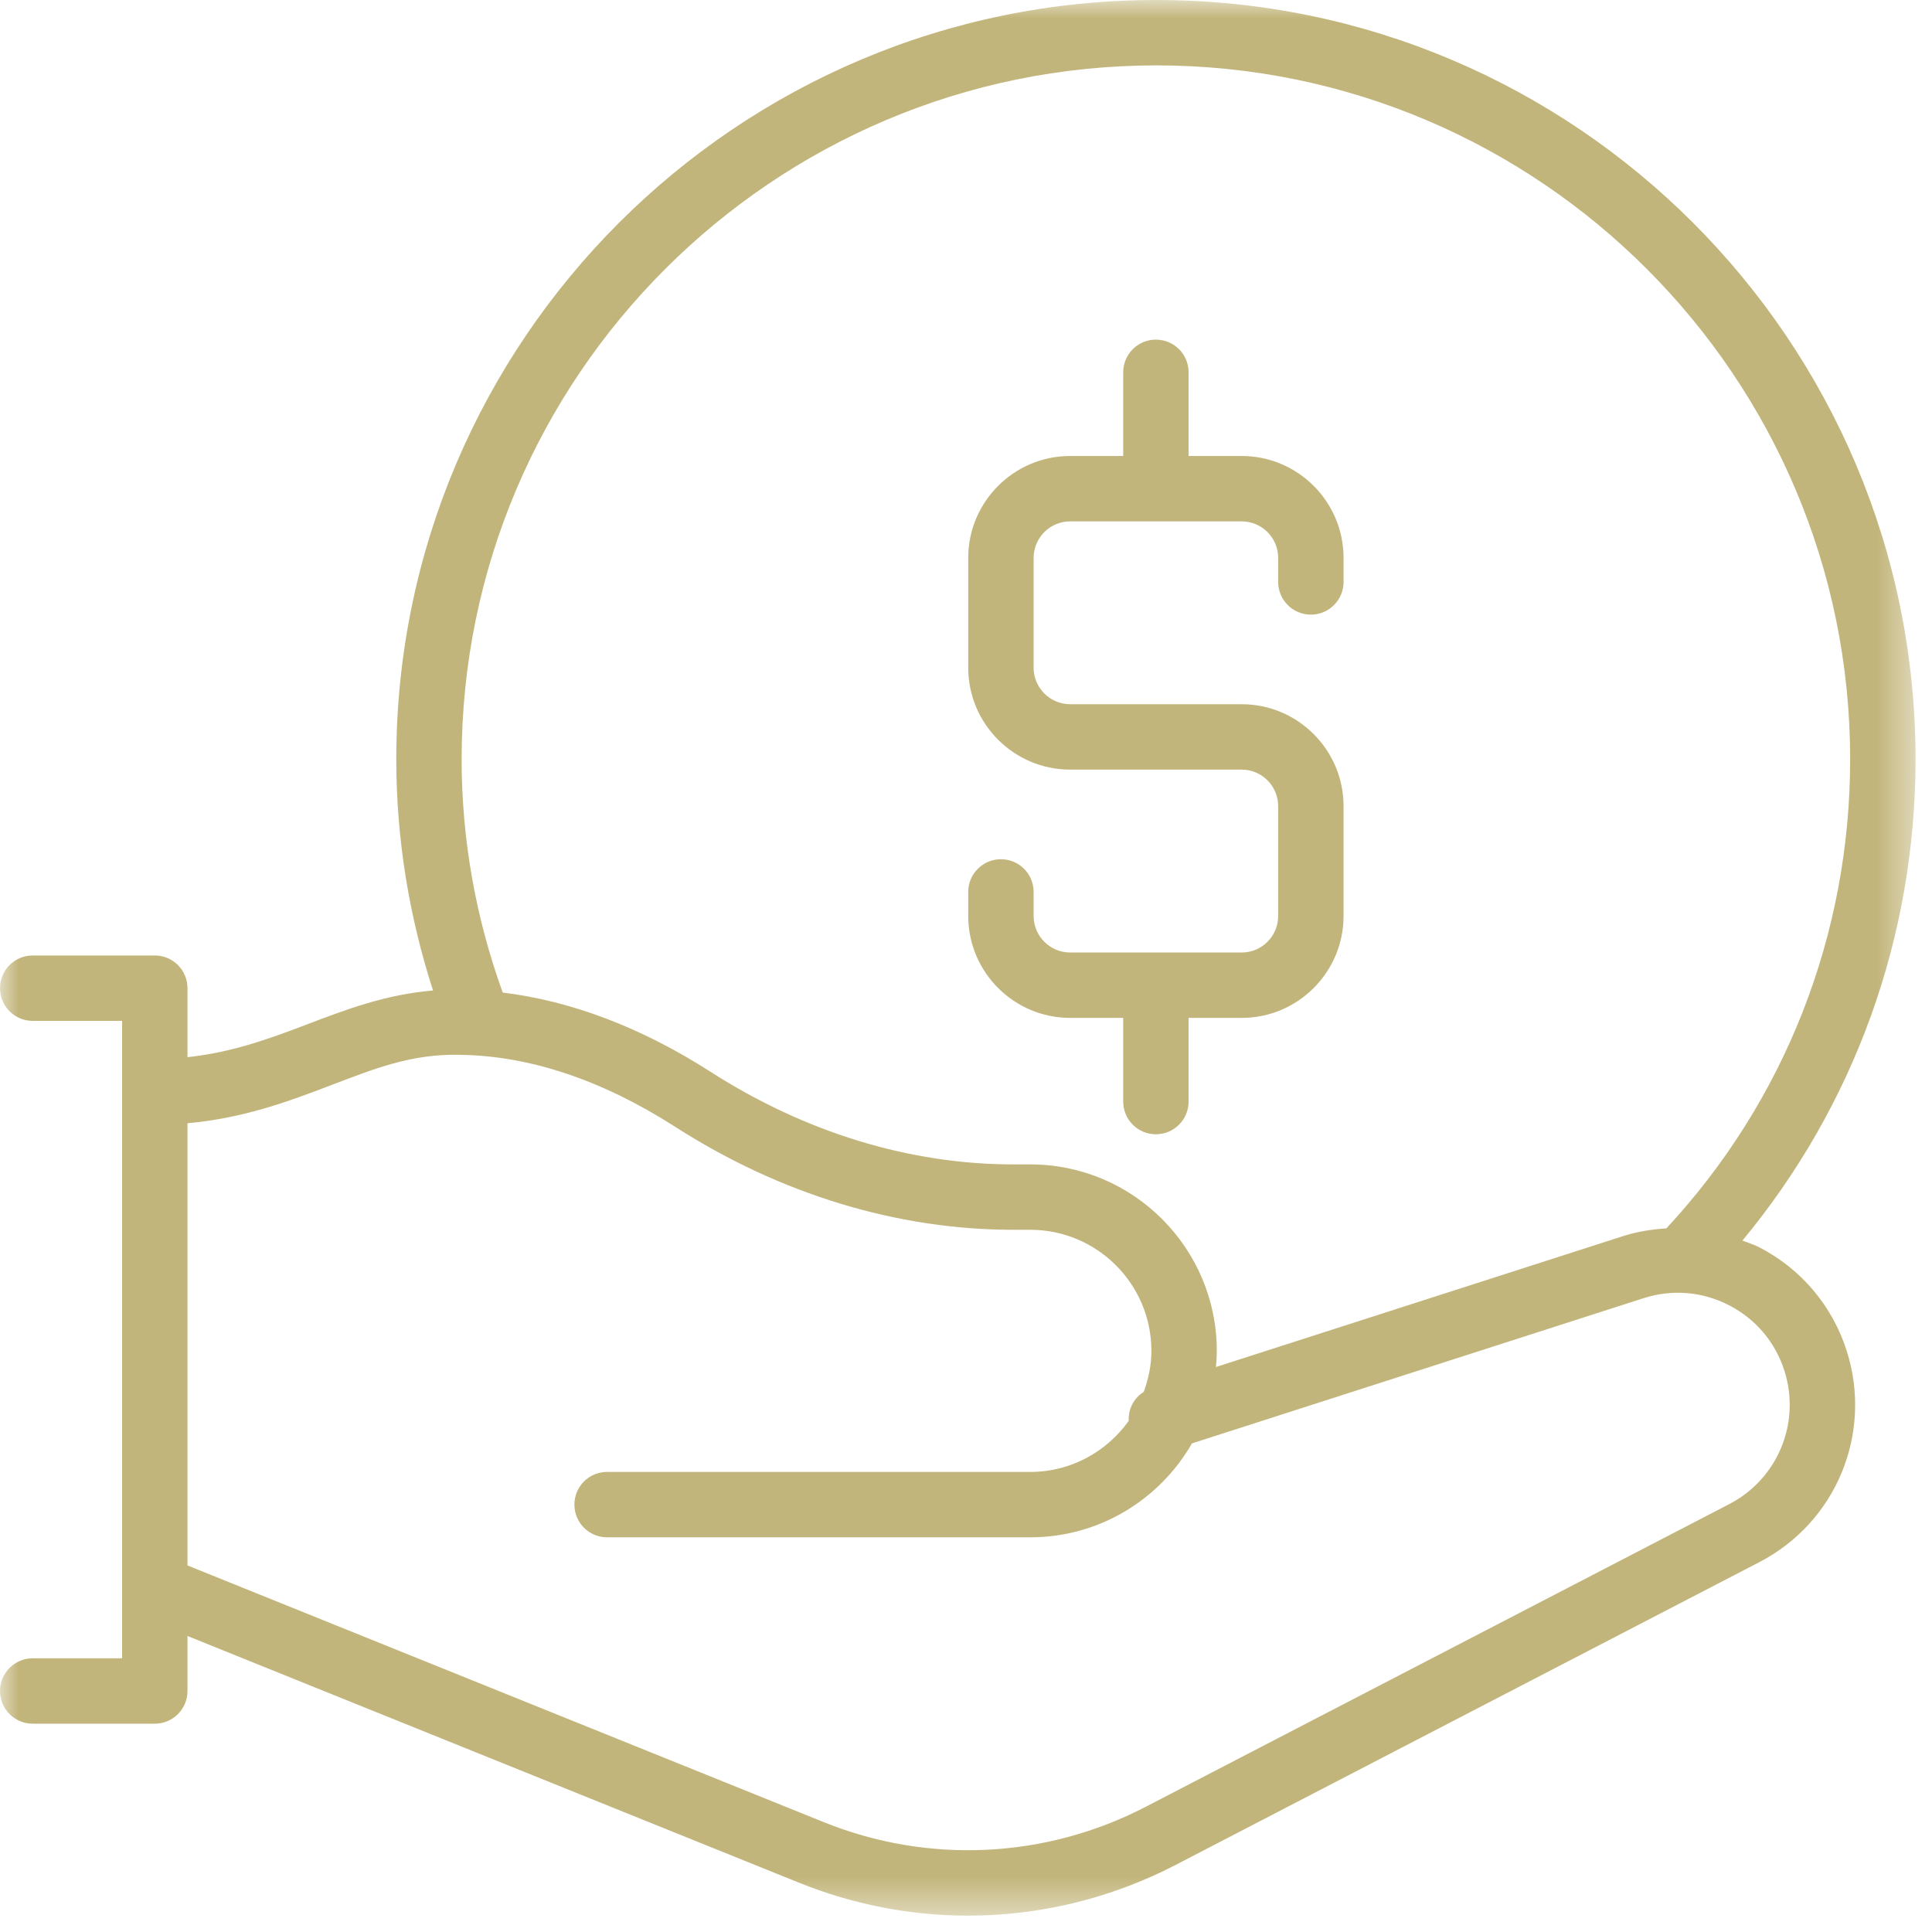
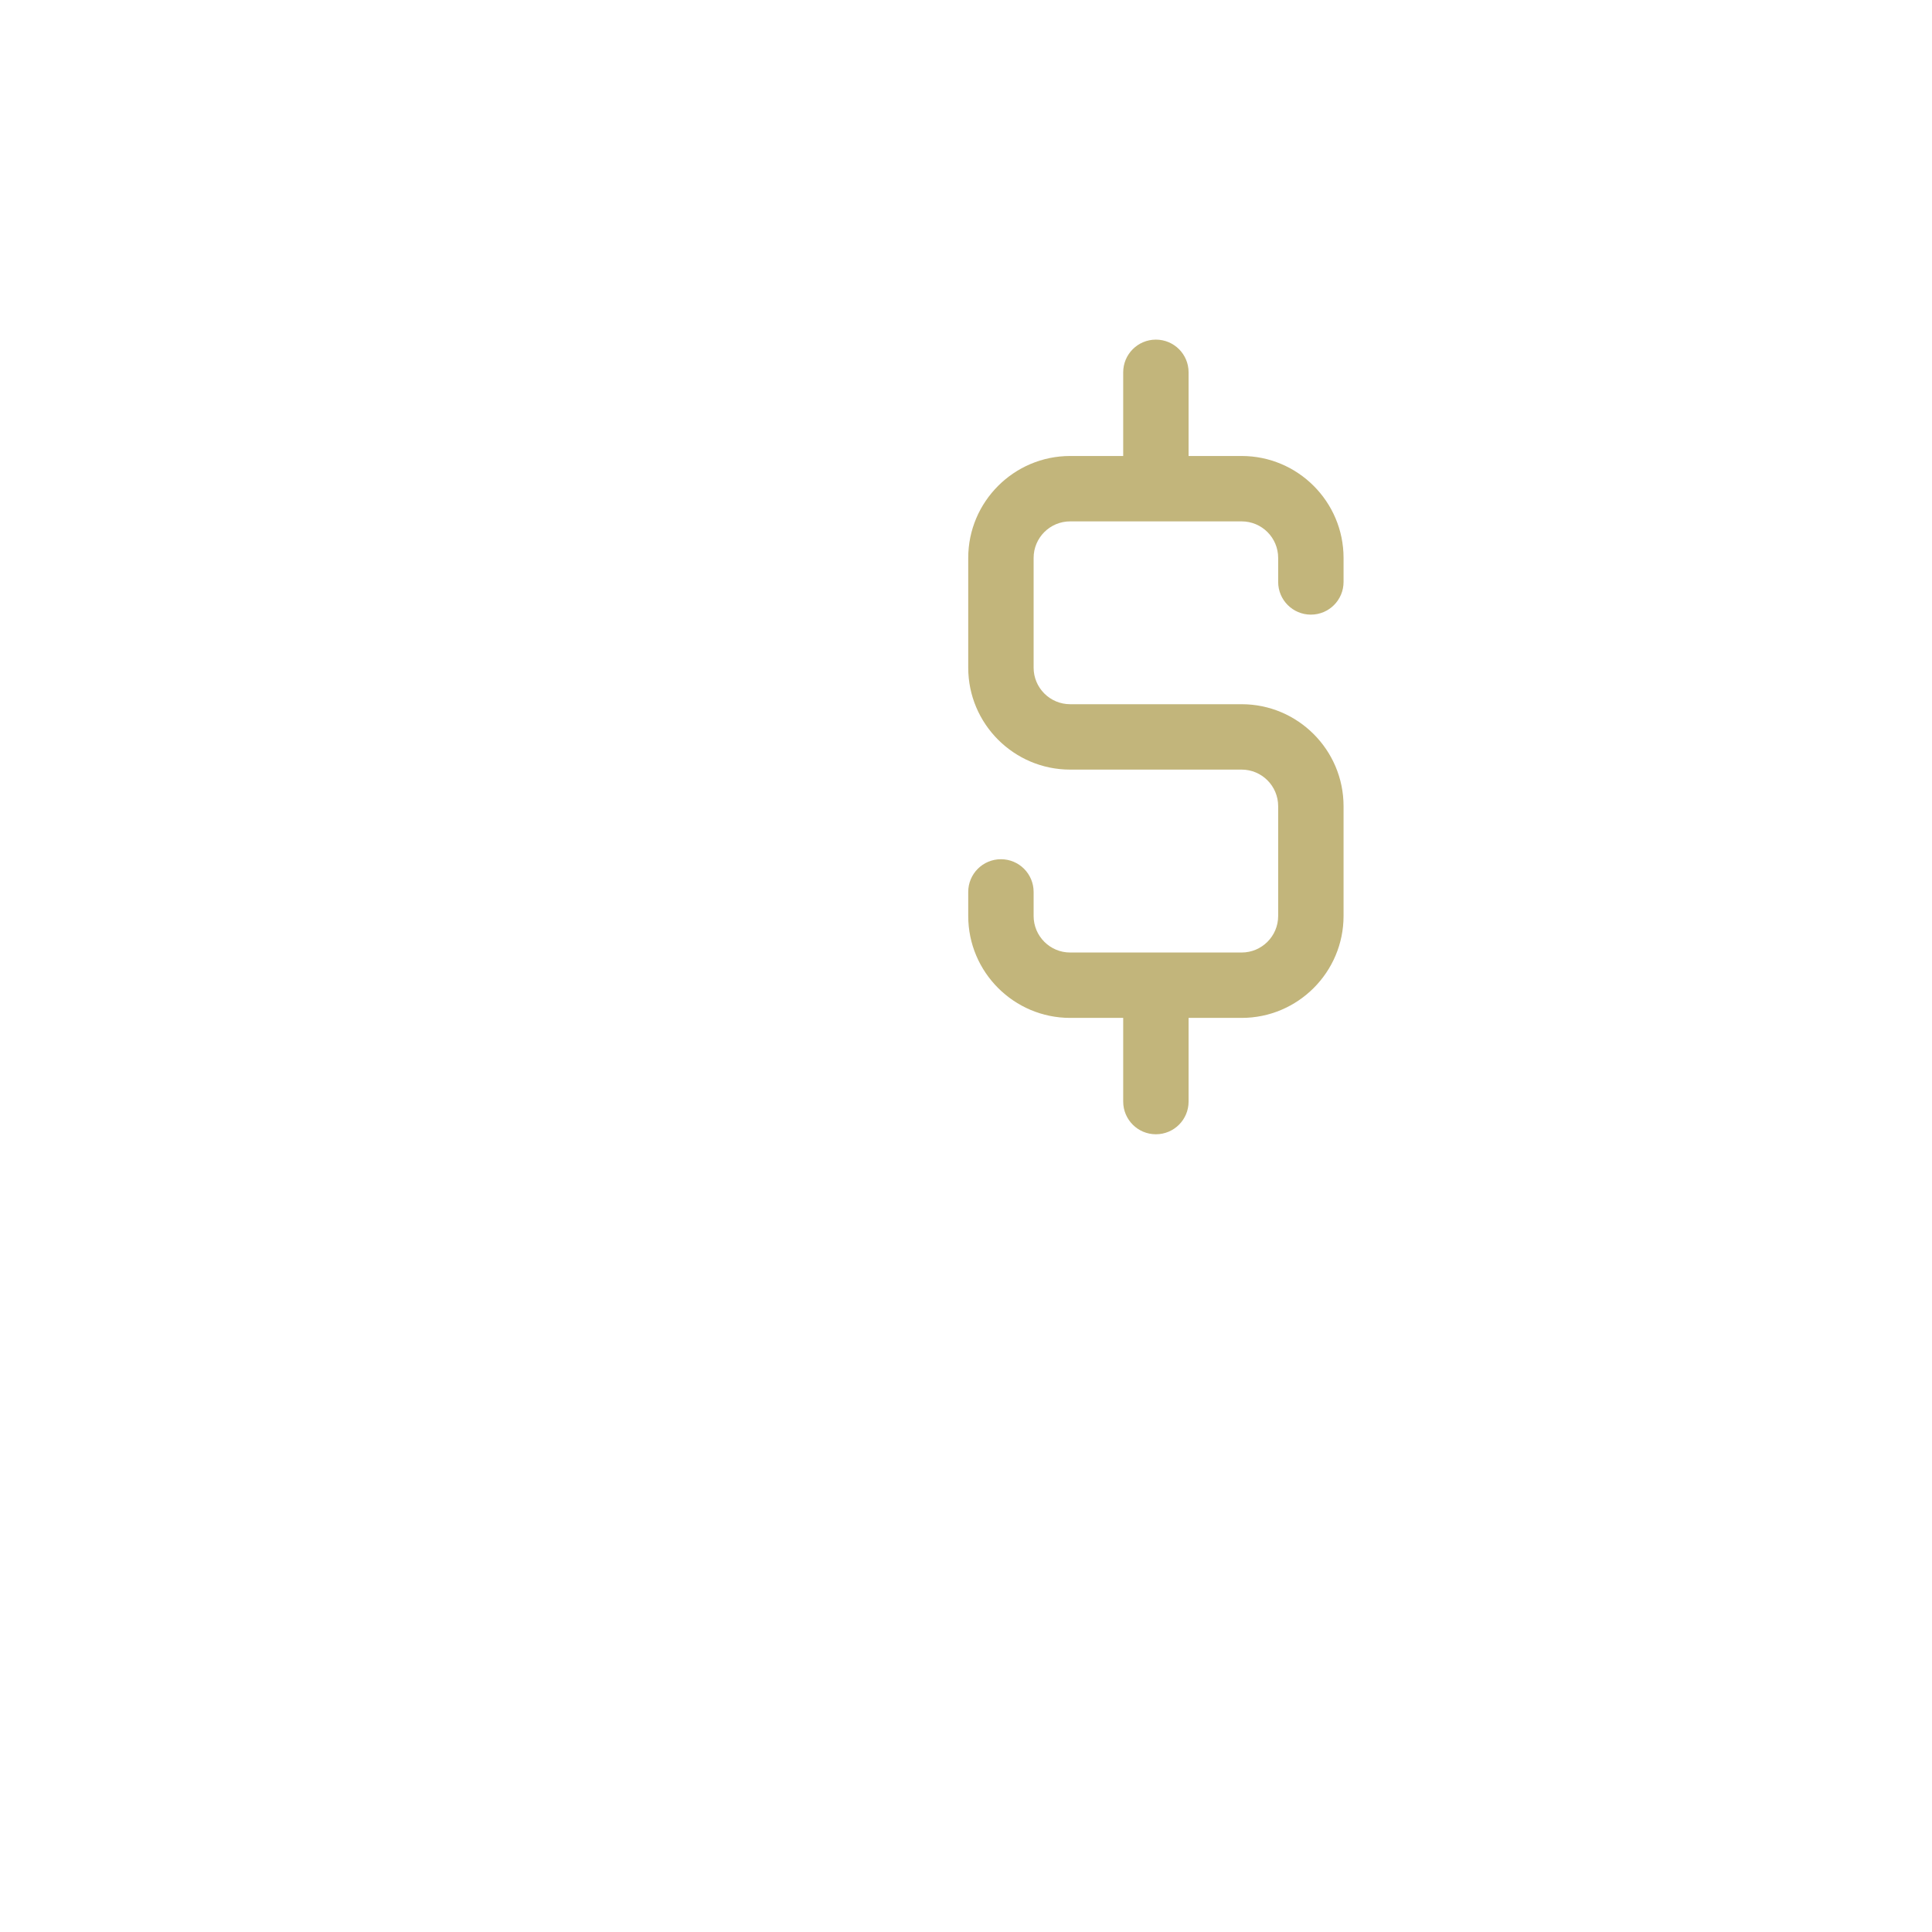
<svg xmlns="http://www.w3.org/2000/svg" xmlns:xlink="http://www.w3.org/1999/xlink" width="52px" height="52px" viewBox="0 0 52 52" version="1.1">
  <title>icon-price</title>
  <defs>
-     <polygon id="path-1" points="0 0 51.557 0 51.557 51.559 0 51.559" />
-   </defs>
+     </defs>
  <g id="Page-1" stroke="none" stroke-width="1" fill="none" fill-rule="evenodd">
    <g id="icon-price">
      <g id="Group-3">
        <mask id="mask-2" fill="white">
          <use xlink:href="#path-1" />
        </mask>
        <g id="Clip-2" />
        <path d="M46.545,40.482 L30.831,48.633 C28.14,50.028 24.983,50.179 22.174,49.044 L5.046,42.134 L5.046,30.232 C6.568,30.096 7.788,29.636 8.881,29.219 C10.073,28.765 11.077,28.357 12.391,28.391 C14.265,28.418 16.211,29.071 18.177,30.331 C21.002,32.142 24.147,33.1 27.27,33.1 L27.732,33.1 C29.528,33.1 30.99,34.561 30.99,36.358 C30.99,36.748 30.91,37.117 30.784,37.463 C30.515,37.632 30.363,37.925 30.38,38.242 C29.789,39.071 28.825,39.617 27.732,39.617 L16.34,39.617 C15.853,39.617 15.46,40.01 15.46,40.497 C15.46,40.982 15.853,41.377 16.34,41.377 L27.732,41.377 C29.592,41.377 31.215,40.357 32.082,38.849 L44.236,34.941 C45.005,34.694 45.823,34.761 46.541,35.133 C47.259,35.504 47.788,36.132 48.03,36.902 C48.471,38.3 47.847,39.806 46.545,40.482 M31.123,1.76 C41.42,1.76 49.797,10.138 49.797,20.435 C49.797,25.166 48.037,29.632 44.85,33.062 C44.464,33.088 44.077,33.145 43.698,33.266 L32.728,36.793 C32.74,36.649 32.75,36.505 32.75,36.358 C32.75,33.592 30.499,31.34 27.732,31.34 L27.27,31.34 C24.484,31.34 21.668,30.479 19.127,28.849 C17.257,27.651 15.38,26.941 13.531,26.715 C12.808,24.712 12.425,22.606 12.425,20.435 C12.425,10.138 20.813,1.76 31.123,1.76 M47.349,33.57 C47.203,33.495 47.049,33.45 46.898,33.39 C49.904,29.761 51.557,25.223 51.557,20.435 C51.557,9.167 42.39,0 31.123,0 C19.842,0 10.666,9.167 10.666,20.435 C10.666,22.576 11.01,24.661 11.655,26.659 C10.381,26.765 9.298,27.177 8.254,27.575 C7.23,27.965 6.24,28.326 5.046,28.454 L5.046,26.597 C5.046,26.11 4.653,25.717 4.166,25.717 L0.88,25.717 C0.394,25.717 -0,26.11 -0,26.597 C-0,27.083 0.394,27.477 0.88,27.477 L3.286,27.477 L3.286,42.741 L3.286,42.744 L3.286,44.633 L0.88,44.633 C0.394,44.633 -0,45.027 -0,45.513 C-0,46 0.394,46.393 0.88,46.393 L4.166,46.393 C4.653,46.393 5.046,46 5.046,45.513 L5.046,44.033 L21.515,50.677 C22.977,51.266 24.518,51.56 26.056,51.56 C27.977,51.56 29.893,51.101 31.641,50.195 L47.355,42.044 C49.418,40.974 50.408,38.59 49.709,36.372 C49.323,35.152 48.485,34.157 47.349,33.57" id="Fill-1" fill="#C2B57B" mask="url(#mask-2)" />
      </g>
      <path d="M28.803,27.397 L30.231,27.397 L30.231,29.649 C30.231,30.135 30.625,30.529 31.111,30.529 C31.598,30.529 31.991,30.135 31.991,29.649 L31.991,27.397 L33.419,27.397 C34.932,27.397 36.162,26.166 36.162,24.654 L36.162,21.698 C36.162,20.185 34.932,18.954 33.419,18.954 L28.803,18.954 C28.261,18.954 27.82,18.513 27.82,17.971 L27.82,15.016 C27.82,14.473 28.261,14.033 28.803,14.033 L33.419,14.033 C33.962,14.033 34.402,14.473 34.402,15.016 L34.402,15.663 C34.402,16.15 34.797,16.543 35.282,16.543 C35.769,16.543 36.162,16.15 36.162,15.663 L36.162,15.016 C36.162,13.504 34.932,12.273 33.419,12.273 L31.991,12.273 L31.991,10.021 C31.991,9.534 31.598,9.141 31.111,9.141 C30.625,9.141 30.231,9.534 30.231,10.021 L30.231,12.273 L28.803,12.273 C27.291,12.273 26.06,13.504 26.06,15.016 L26.06,17.971 C26.06,19.484 27.291,20.714 28.803,20.714 L33.419,20.714 C33.962,20.714 34.402,21.156 34.402,21.698 L34.402,24.654 C34.402,25.196 33.962,25.637 33.419,25.637 L28.803,25.637 C28.261,25.637 27.82,25.196 27.82,24.654 L27.82,24.006 C27.82,23.52 27.427,23.126 26.94,23.126 C26.454,23.126 26.06,23.52 26.06,24.006 L26.06,24.654 C26.06,26.166 27.291,27.397 28.803,27.397" id="Fill-4" fill="#C2B57B" />
    </g>
  </g>
</svg>